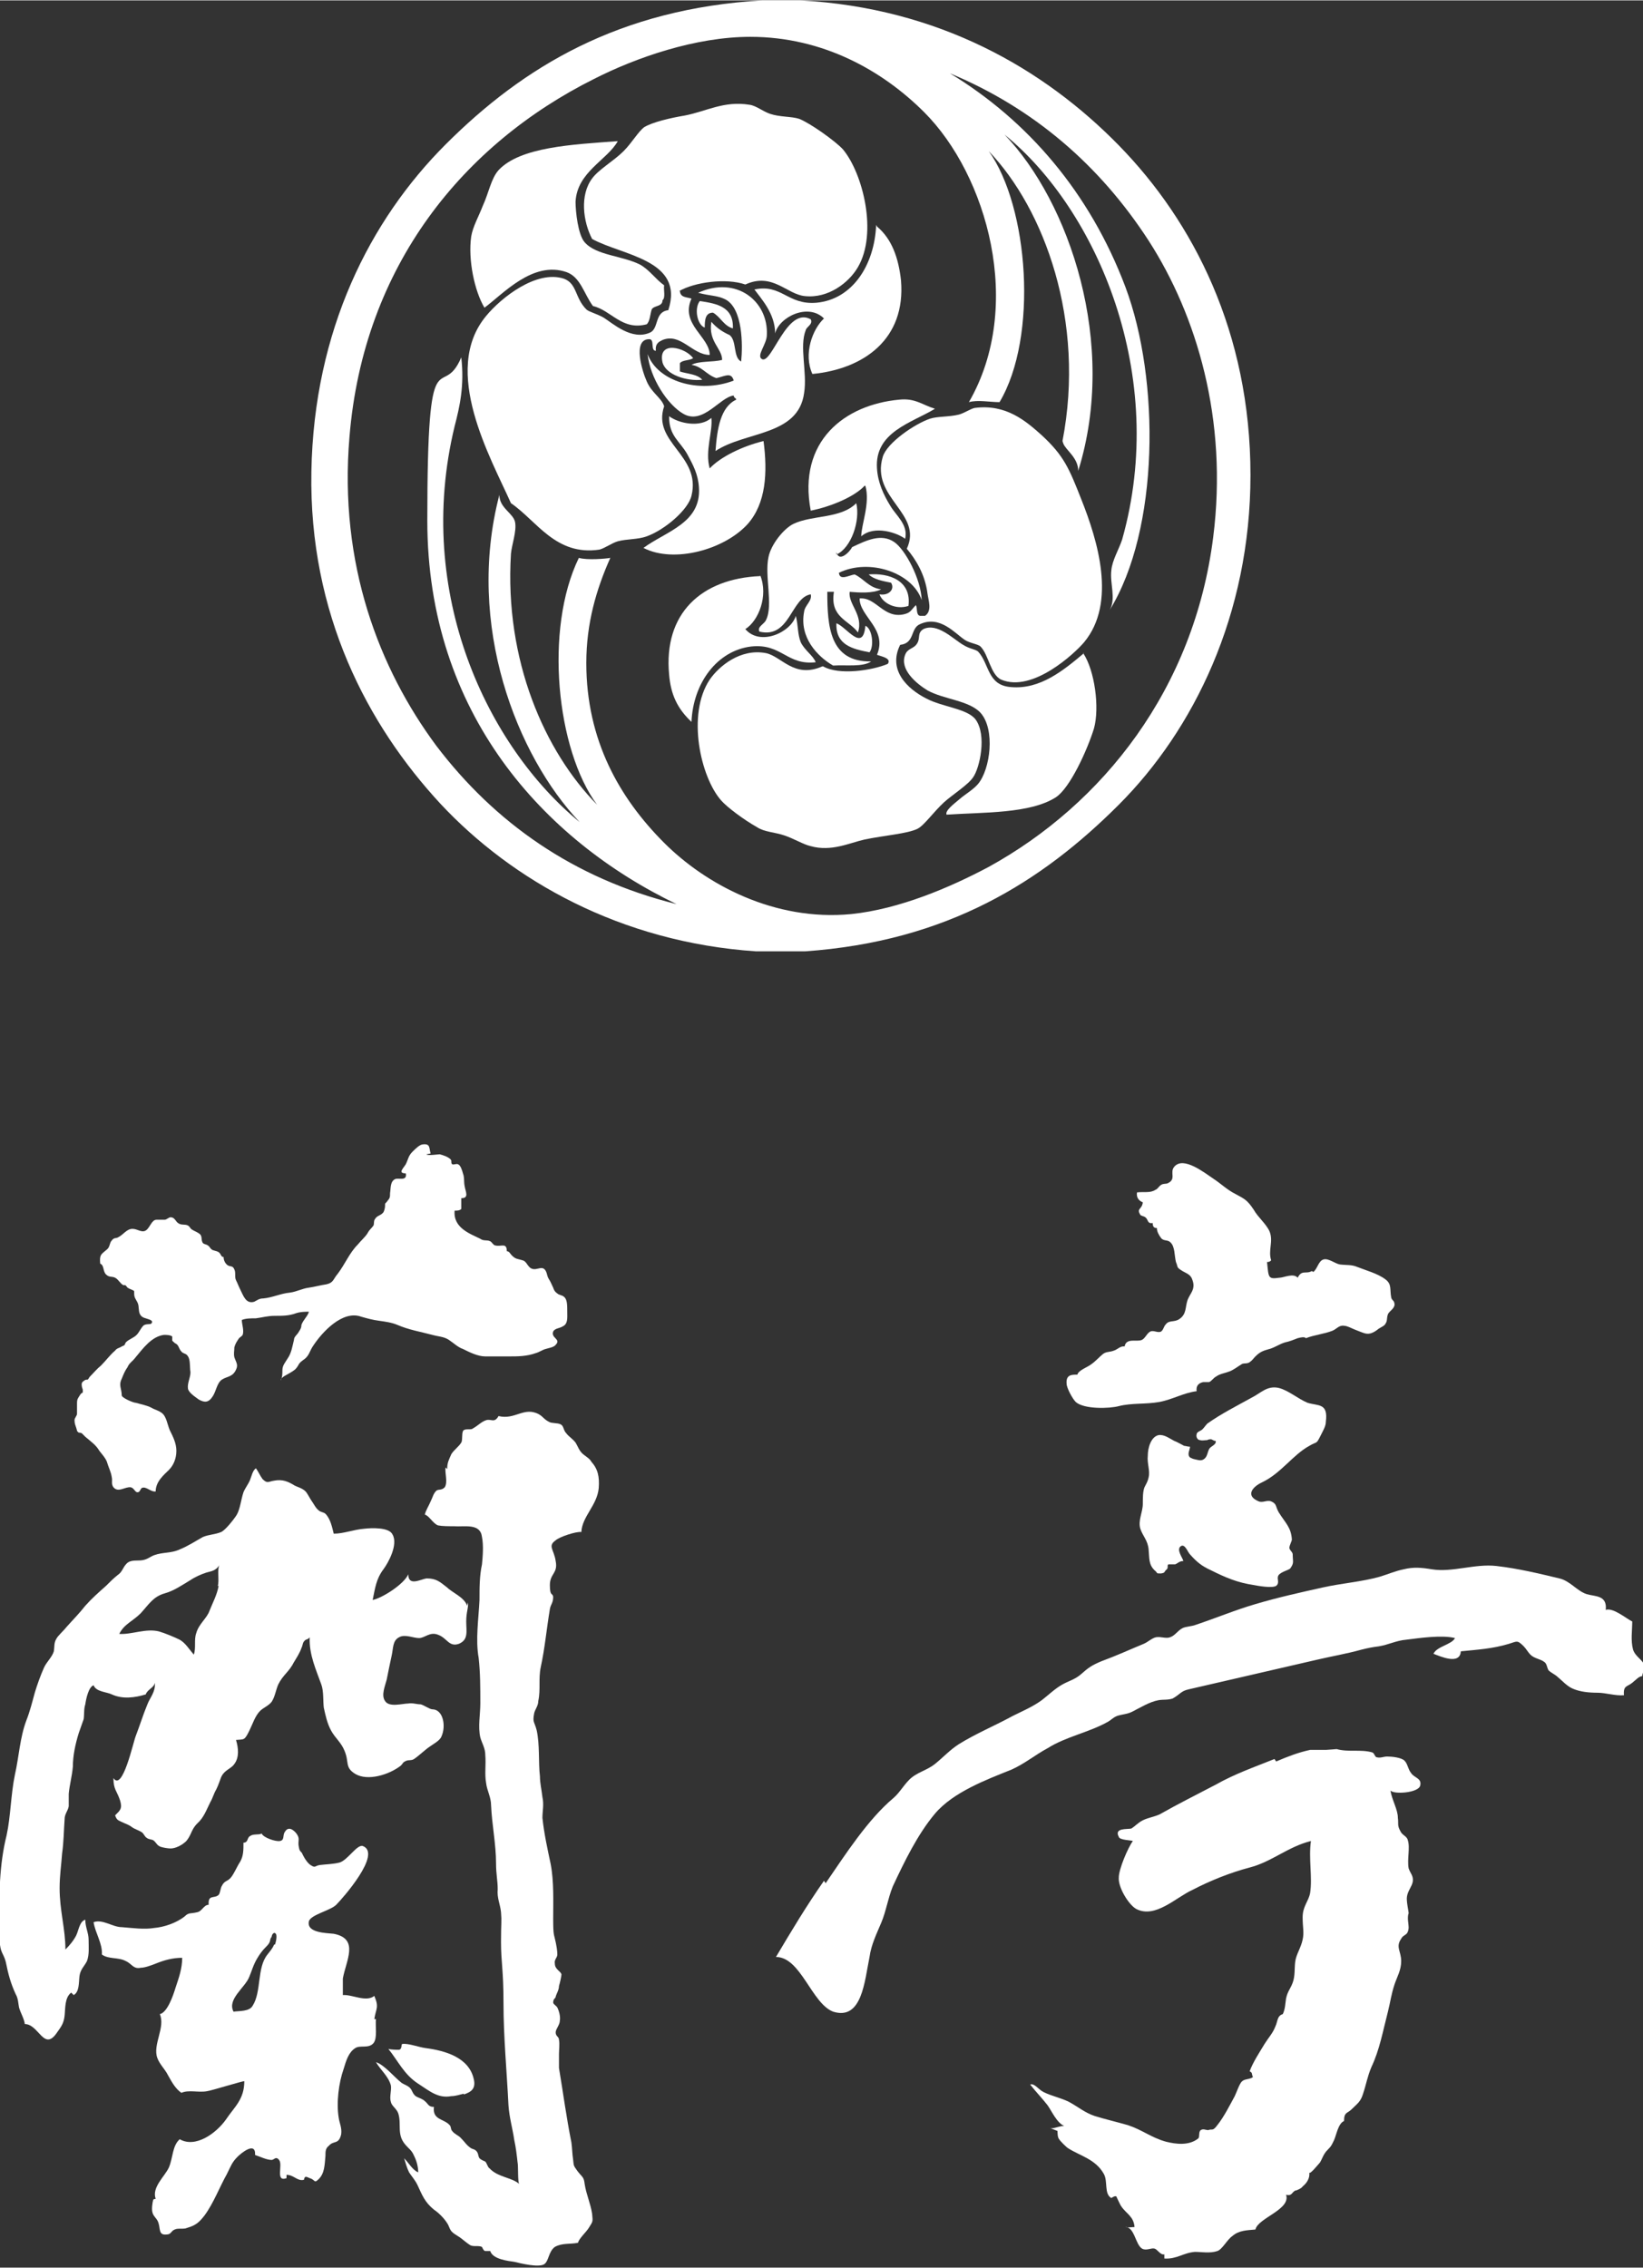
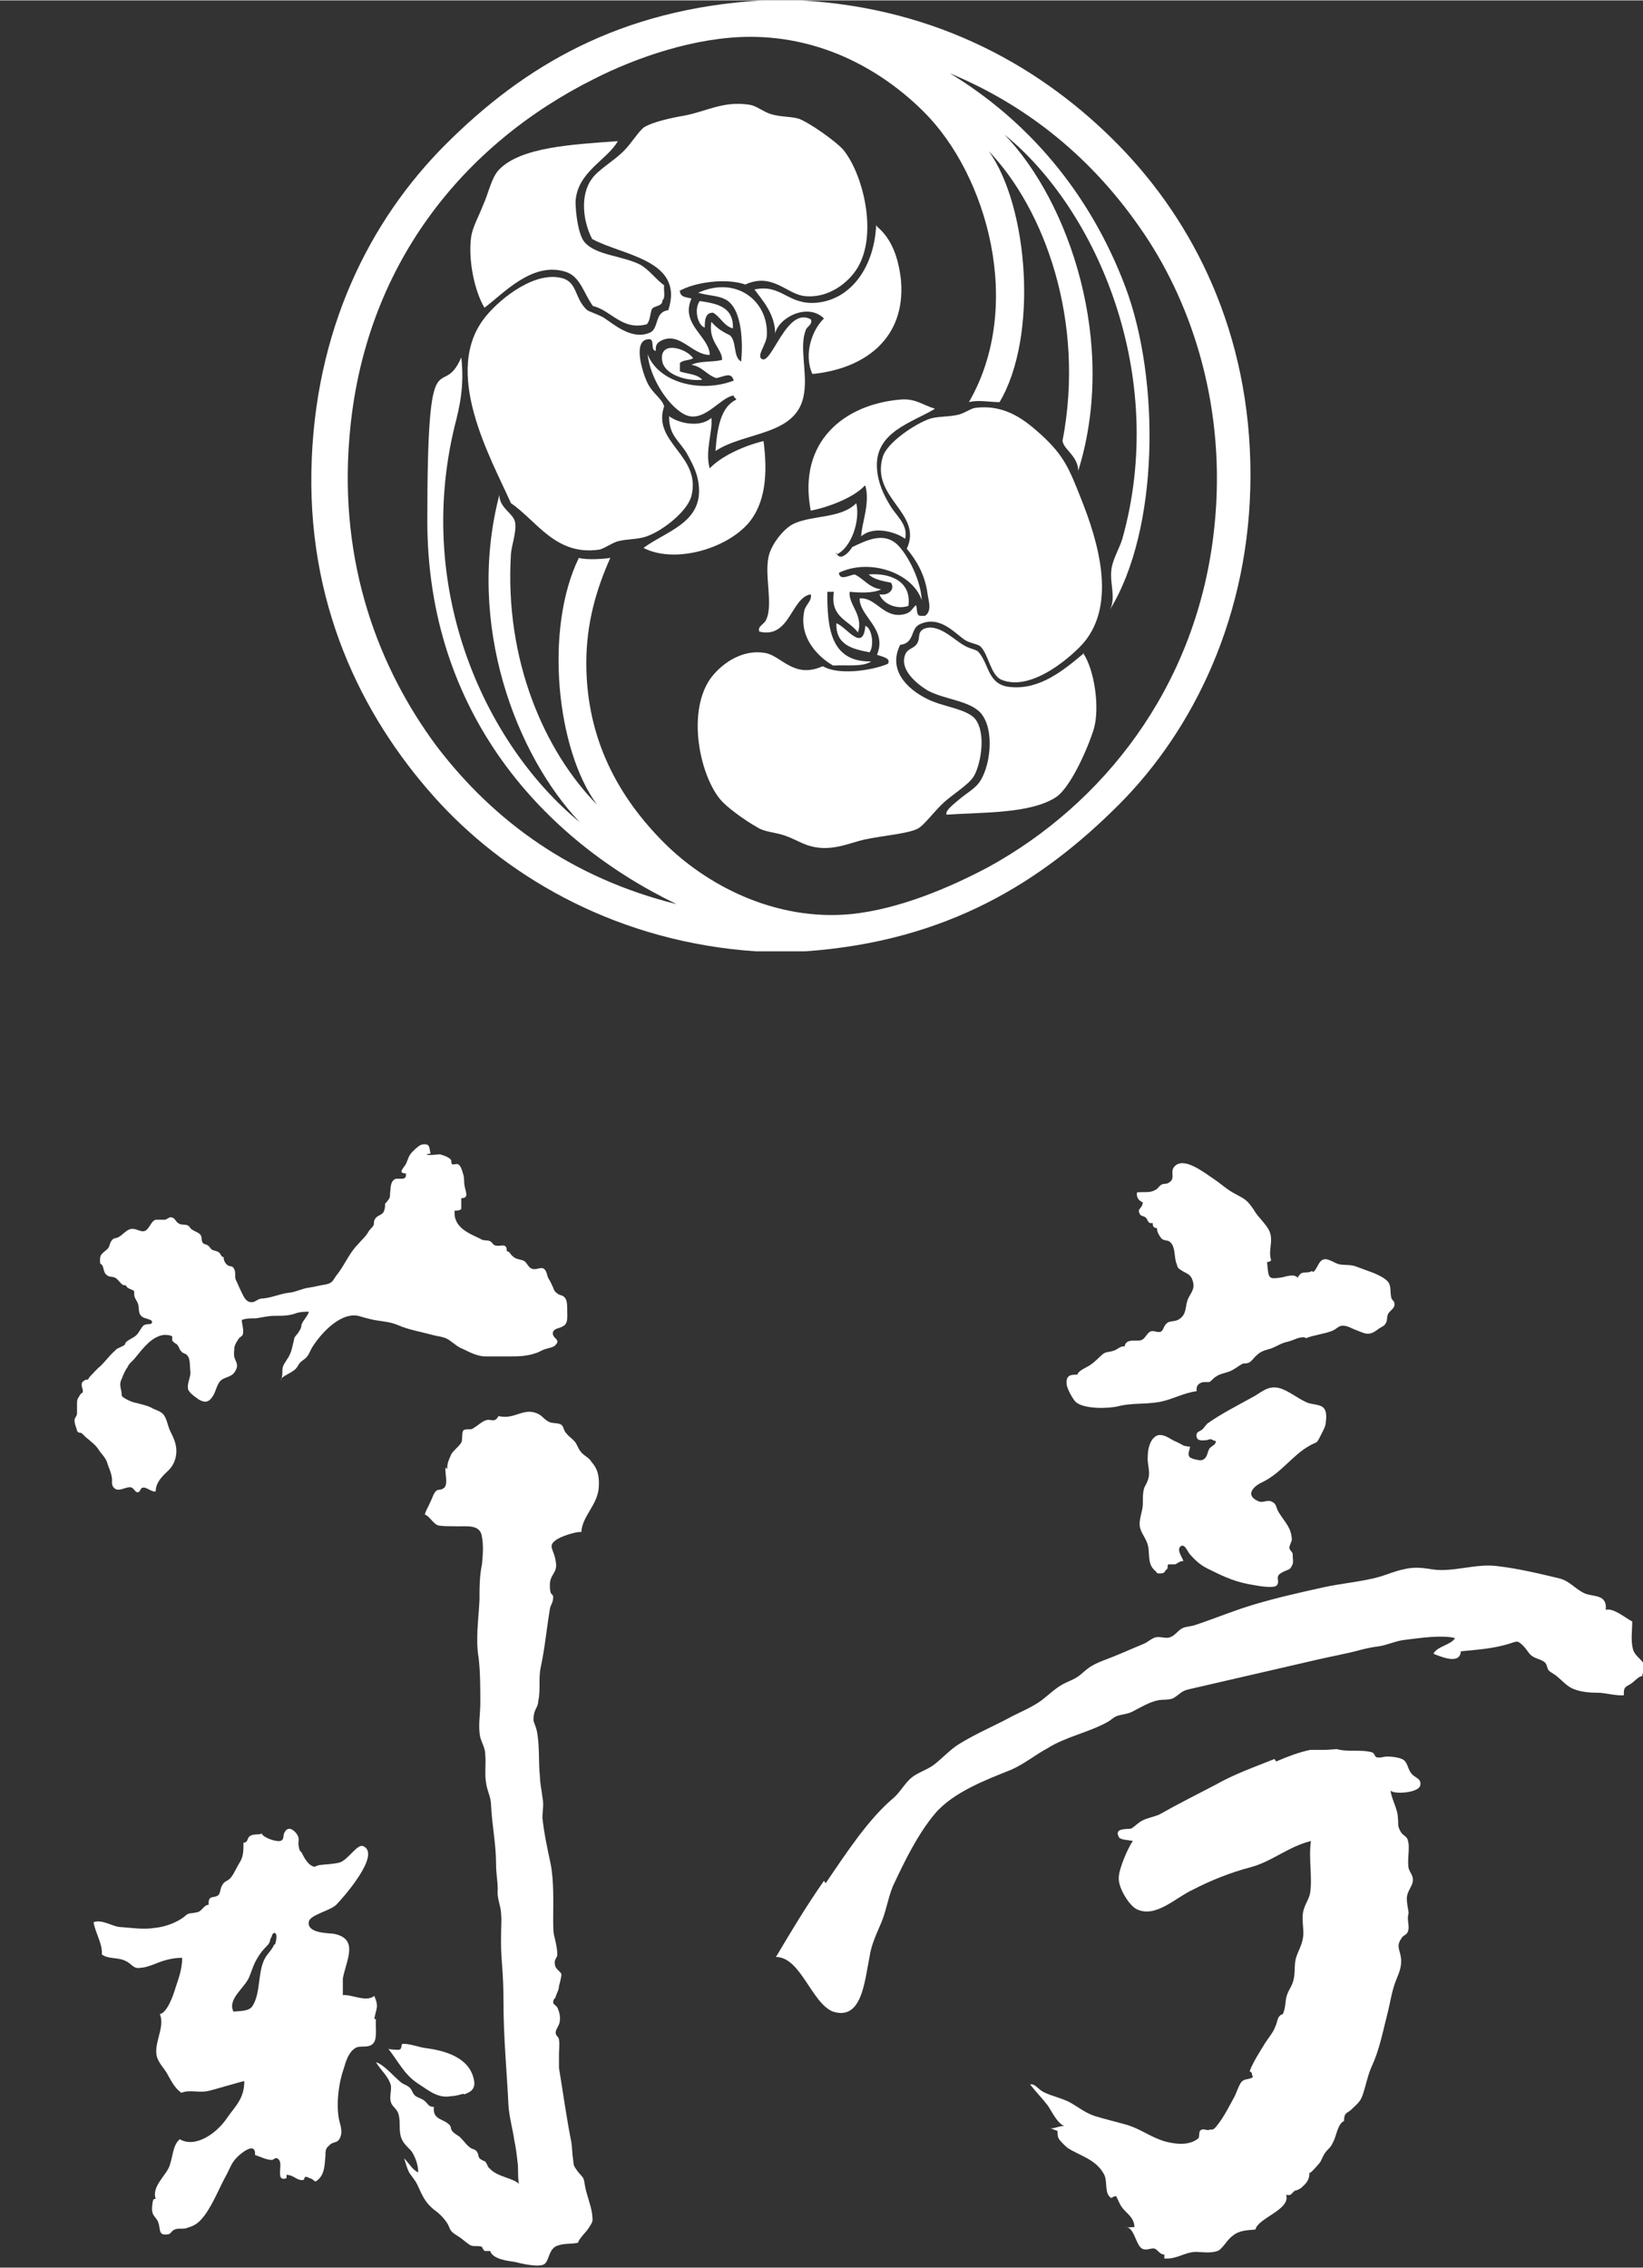
<svg xmlns="http://www.w3.org/2000/svg" id="_レイヤー_1" data-name="レイヤー_1" width="70mm" height="96.6mm" version="1.1" viewBox="0 0 198.4 273.7">
  <rect x="0" y="0" width="198.4" height="273.7" fill="#333333" stroke="none" />
  <defs>
    <style>
      .st0, .st1 {
        fill: #fff;
      }

      .st1 {
        fill-rule: evenodd;
      }
    </style>
  </defs>
  <g>
    <g>
      <path class="st0" d="M52,139.2c-.2-.6,0-1.2-.9-1.1-.4,0-.9.5-1.3.9-.5.5-.5.9-.8,1.5-.3.5-1,1.1,0,1.1.2,1-.9.5-1.3.7-.6.3-.5,1.1-.6,1.7,0,.4,0,.6-.3.9,0,.1-.3.3-.3.4,0,.3,0,.6-.2,1-.3.4-.8.4-1,.8-.2.2-.1.6-.2.8-.2.3-.5.5-.7.9-.3.5-.8.9-1.2,1.4-1,1-1.5,2.3-2.4,3.5-.6.7-.5,1.1-1.4,1.3-.7.1-1.4.3-2.1.4-.8.1-1.5.5-2.3.6-1.1.1-2.1.6-3.2.7-.5,0-.7.2-1.1.4-1,.3-1.3-.7-1.7-1.5-.2-.4-.3-.7-.5-1.1-.2-.4,0-.9-.2-1.3-.2-.5-.5-.3-.8-.5-.3-.2-.5-.6-.5-1-.3,0-.3-.3-.5-.5-.2-.2-.4-.2-.7-.3-.4-.1-.4-.4-.7-.6-.3-.2-.6-.1-.7-.5-.1-.3,0-.5-.2-.8-.3-.3-.7-.4-1-.6-.3-.2-.2-.3-.5-.5-.4-.2-.8,0-1.2-.3-.3-.2-.4-.7-.9-.7-.2,0-.5.3-.7.3-.3,0-.7,0-1,0-.6,0-.8,1-1.3,1.3-.5.3-1-.2-1.6-.2-.7,0-1.1.7-1.7,1-.3.2-.5,0-.8.4-.3.3-.2.8-.6,1.1-.7.6-.9.6-.8,1.7.5.2.3.9.7,1.3.4.4.7.2,1.1.4.4.2.6.7,1,.9,0,0,.2,0,.2,0,.1,0,.2.2.3.3.3.2.5.2.8.4,0,.6,0,.7.3,1.2.3.5.2.7.3,1.3.1.5.4.7.8.8.2.1,1,.2.7.6-.1.2-.7,0-1,.3-.3.3-.5.8-.8,1.1-.4.4-.9.5-1.3.9-.2.3,0,.3-.5.5-.3.2-.6.2-.8.5-.6.5-1.1,1.2-1.7,1.8-.5.4-.9.9-1.4,1.4,0,0-.1.2-.2.3-.1,0-.3,0-.4.1-.3.2-.4.3-.3.8,0,.1.1.2.1.4,0,.5,0,.1-.3.5-.3.5-.4.5-.4,1.1,0,.4,0,.8,0,1.2,0,.3-.3.5-.3.8,0,.4.1.6.2.9.2.6,0,.3.3.6,0,0,.3,0,.4.1,0,0,.3.3.4.4.7.6,1.3,1,1.7,1.7.3.4.7.8.9,1.3.2.7.5,1.2.6,1.9.1.4-.1.8.2,1.2.6.7,1.4-.1,2.1,0,.4.1.5.6.8.6s.3-.3.5-.5c.5-.3,1.1.5,1.7.4,0-1.2,1-2,1.6-2.6.5-.5.9-1.3.9-2.3,0-.9-.4-1.7-.8-2.5-.3-.7-.4-1.7-1-2.1-.4-.3-.9-.4-1.2-.6-.6-.3-1.2-.4-1.9-.6-.3,0-1.7-.6-1.7-.9,0-.8-.4-1.2,0-2,.2-.5.4-1,.7-1.4.2-.5.6-.7.9-1.1,1-1.2,2-2.6,3.5-2.8.2,0,.8,0,1,.2,0,.1,0,.4,0,.5.2.2.3.3.5.4.3.2.3.6.6.9.2.3.6.2.8.6.3.4.2,1.3.3,1.9,0,.7-.4,1.3-.3,2,.1.5.9,1,1.3,1.3.7.4,1.2.4,1.7-.4.4-.6.5-1.6,1.1-2,.6-.4,1.3-.3,1.7-1.2.3-.6,0-.9-.2-1.5-.1-.5,0-.7,0-1.2.1-.4.3-.7.5-1,.1-.2.4-.3.5-.5.2-.5-.1-1.3-.1-1.8.5-.2,1.1-.2,1.7-.2.8-.1,1.4-.3,2.3-.3s1.7,0,2.5-.3c.6-.2,1.2-.2,1.8-.2,0,0-.1,0-.2,0-.1.5-.7,1-.9,1.6,0,.3-.1.5-.3.8-.2.4-.6.6-.6,1-.2.8-.3,1.6-.8,2.3-.3.5-.6.8-.6,1.4,0,.4,0,.8-.2,1.2,0-.4.8-.7,1.1-.9.5-.3.7-.4,1-.9.2-.4.4-.5.8-.8.5-.4.6-.9.9-1.4,1.2-1.9,3.7-4.5,5.9-3.7.7.2,1.4.4,2.2.5.7.1,1.5.2,2.2.5,1.4.6,2.7.8,4.2,1.2.7.2,1.4.2,2,.6.6.4,1.1.9,1.7,1.1.8.4,1.8.9,2.7.9,1,0,1.9,0,2.9,0s2.1,0,3.2-.4c.4-.1.8-.4,1.2-.5.3-.1,1-.2,1.2-.5.7-.7-.6-.8-.3-1.6.2-.4.8-.4,1.1-.6.7-.3.6-1,.6-1.8s0-1.5-.4-1.8c-.2-.2-.6-.2-.8-.4-.3-.2-.4-.4-.5-.7-.2-.4-.3-.7-.5-1-.2-.3-.2-.5-.3-.8-.4-1.1-1.1-.2-1.8-.5-.5-.2-.6-.9-1.1-1-.6-.2-.8-.1-1.3-.6-.2-.2-.3-.5-.6-.5,0-1.1-.7-.5-1.4-.7-.2,0-.4-.4-.6-.5-.4-.2-.8,0-1.2-.3-1.2-.6-3.3-1.3-3.1-3.4.3,0,.6,0,.8-.2,0-.4,0-.8,0-1.3,1,0,.5-.8.4-1.5-.1-.5,0-1-.2-1.5-.1-.4-.3-1-.6-1.1-.2-.1-.5.1-.7,0-.2-.2,0-.4-.2-.6-.3-.3-.9-.5-1.3-.6-.2,0-1.5.2-1.6,0Z" />
      <path class="st0" d="M54,177.3c0-.8.2-1.1.5-1.8.3-.5.9-.9,1.2-1.4.2-.3,0-1.3.3-1.5.3-.2.9,0,1.1-.2.7-.4,1-.8,1.6-1,.6-.2,1,.4,1.5-.5,2,.5,3.1-1.2,4.9-.2.5.3.6.6,1.2.9.3.2,1,.1,1.4.3.4.2.3.7.7,1.1.3.4.7.6,1.1,1.1.3.5.4.9.8,1.3.3.3.9.6,1.1,1,.8.9,1,1.8.9,3.2-.2,2.1-2,3.4-2.1,5.3-.6-.1-2.7.6-3.1,1-1,.7-.2,1.1,0,2.5.3,1.5-.7,1.5-.7,2.9s.3.9.4,1.4c0,.8-.3.9-.4,1.5-.4,2.4-.6,4.7-1.1,7-.3,1.4,0,2.7-.3,4.1,0,.6-.4,1-.5,1.5-.2,1.1,0,.9.3,2,.4,1.8.2,3.9.4,5.6,0,.8.2,1.6.3,2.5.2.9,0,1.7,0,2.5.2,1.9.6,3.7,1,5.6.4,2.1.3,4.5.3,6.6s.1,1.8.3,2.8c.1.5.2,1,.2,1.5,0,.4-.4.6-.3,1.1,0,.7.7.9.8,1.3,0,.2-.2,1.1-.3,1.4,0,.5-.3.9-.4,1.3,0,.2-.3.2-.3.7,0,.2.4.4.5.6.2.4.4,1.1.3,1.6,0,.5-.5,1-.5,1.4,0,.5.4.5.4.9.1.5,0,1.2,0,1.7s0,1.2,0,1.7c.5,3,.9,6,1.5,9,.1.7.1,1.4.2,2,.1.8,0,.7.5,1.4.6.8.8.7.9,1.6.2,1.3.7,2.3.9,3.6.1,1,.1.9-.4,1.7-.3.5-1.2,1.3-1.3,1.8-1,.2-1.9,0-2.8.5-.8.6-.7,1.7-1.3,2.1-.7.4-2.8-.1-3.6-.3-.7-.1-2.6-.3-2.9-1.3-.1,0-.5,0-.6,0-.2,0-.4-.5-.4-.5-.4-.2-1,0-1.4-.2-.5-.3-1-.8-1.5-1.1-.3-.2-.5-.3-.7-.5-.3-.3-.3-.5-.5-.9-.4-.7-1.1-1.4-1.7-1.8-1.1-.9-1.4-1.7-2-3-.3-.6-.6-.9-1-1.5-.3-.6-.4-1.1-.6-1.7.6.6,1,1.4,1.7,1.7,0-.7-.2-1.4-.5-2-.3-.7-.6-.8-1.1-1.4-1-1.2-.4-2.4-.8-3.7-.2-.6-.8-.9-.9-1.4-.2-.6.1-1.4,0-2-.3-1.1-1.2-1.8-1.8-2.8,1,.3,2.2,1.8,3.1,2.5.3.2.7.3,1,.6.3.3.3.7.7,1,.3.2.8.3,1.1.6.4.3.4.7,1.1.7-.2,1.6,1.2,1.4,1.9,2.2.2.2.1.5.3.7.3.4.7.5,1,.8.6.6.7.9,1.3,1.3.2.1.4.1.6.3.3.3.2.6.4.9.2.2.5.3.7.4.2.2.3.7.5.8,1,1.1,2.7,1.1,3.6,1.9-.2-.2-.1-2.2-.2-2.6-.1-.9-.2-1.8-.4-2.7-.2-1.4-.6-2.7-.7-4.2-.2-4.1-.6-8.2-.6-12.3s-.3-4.9-.3-7.4.1-2.4,0-3.6c-.1-1-.5-1.7-.4-2.8,0-1-.2-1.8-.2-3.1,0-2.3-.5-4.7-.6-7,0-1-.5-1.8-.6-2.7-.2-1.1,0-2.2-.1-3.4,0-.8-.4-1.4-.6-2.1-.3-1.3,0-2.8,0-4.1,0-1.9,0-3.7-.2-5.5-.4-2.2,0-4.8.1-7,0-1.5,0-2.9.3-4.3.1-1,.2-2.3,0-3.3-.2-1.7-2.1-1.2-3.4-1.3-.6,0-1.4,0-1.9-.1-.6-.2-1.1-1.2-1.6-1.3.1-.5.5-1.1.7-1.6.3-.6.3-.9.7-1.3.3-.2.6,0,1-.4.4-.6,0-1.7.1-2.4Z" />
-       <path class="st0" d="M56.4,193.8c-.3-1-1.8-1.6-2.4-2.2-.9-.7-1.3-1.1-2.5-1.1-.7.1-2.2,1-2.2-.5-.5,1.2-3.2,2.9-4.3,3.1.3-1.4.4-2.5,1.3-3.7.6-.8,1.8-3,1.1-4.2-.4-.9-2.6-.8-3.4-.7-1.3.1-2.5.6-3.7.6-.2-.8-.4-1.8-1-2.4-.2-.2-.6-.2-.8-.4-.4-.3-.6-.8-.9-1.2-.2-.3-.5-.9-.7-1.1-.4-.4-.9-.5-1.3-.7-.8-.5-1.5-.8-2.5-.6-.7.1-.8.4-1.4-.2-.3-.4-.5-.9-.8-1.3-.4.3-.5.9-.7,1.4-.2.5-.6,1-.8,1.5-.3.9-.4,2-.8,2.7-.3.5-1.4,1.9-1.9,2.1-.7.3-1.5.3-2.2.6-.9.5-1.8,1.1-2.8,1.5-1.1.5-2,.3-3.1.7-.5.2-.8.5-1.4.6-.6.1-1.4-.1-1.9.4-.5.5-.5,1-1.1,1.4-.5.4-.9.8-1.4,1.3-.9.8-1.7,1.5-2.5,2.4-.7.9-1.5,1.7-2.3,2.6-.3.4-1,1-1.2,1.4-.3.5-.2.9-.3,1.5-.2.7-.9,1.3-1.2,2-.4.9-.8,2-1.1,3-.3,1.1-.6,2.3-1,3.3-.8,2.1-.9,4.4-1.4,6.6-.5,2.4-.5,5-1,7.3-.9,3.6-.9,7.2-.9,10.9s.4,2.9.8,4.4c.3,1.5.6,2.6,1.2,3.9.3.5.3,1.1.4,1.6.2.7.6,1.3.7,2,1.7,0,2.3,3.4,3.9,1,.5-.7.8-1.1.9-2,.1-.9,0-2.2.8-2.8,0,0,.2.2.3.3.7-.4.6-1.5.7-2.3.1-.8.6-1.2.9-1.8.3-.8.2-1.7.2-2.6,0-.8-.4-1.5-.4-2.4-.7.2-.8,1.3-1.1,1.9-.3.6-.8,1.2-1.3,1.7,0-2.5-.7-4.7-.7-7.4,0-1.5.2-2.8.3-4.2.2-1.4.2-2.7.3-4.1,0-.7.4-1,.5-1.6,0-.5,0-1,0-1.5.1-1.1.4-2.1.5-3.3,0-1.3.3-2.7.7-4,.2-.6.4-1.1.6-1.7.1-.6,0-1.2.2-1.8.1-.7.4-2.1,1-2.3.3.8,1.6.8,2.2,1.1,1.3.6,2.8.4,4.1,0,.2-.6,1-.8,1.1-1.4.1,1.1-.6,1.8-.9,2.6-.5,1.2-.9,2.5-1.4,3.8-.3.7-1.6,6.8-2.7,5.1,0,1.4.4,1.5.8,2.7.3,1,0,1.2-.6,1.8.2.6.4.6.8.8.4.2.8.3,1.2.6.4.3.9.4,1.3.7.2.2.3.5.5.6.2.2.6.2.8.3.4.3.4.6.9.8.3.1.9.2,1.2.2.6,0,1.4-.4,1.9-.9.6-.7.6-1.4,1.3-2.1.8-.7,1.1-1.6,1.6-2.6.3-.5.4-1,.7-1.5.3-.6.4-1,.6-1.5.4-.9,1.2-1,1.6-1.6.6-.8.5-1.9.2-2.9,1-.1,1,.1,1.6-1.1.4-.8.7-1.8,1.3-2.4.4-.4,1-.6,1.4-1.1.4-.6.5-1.4.8-2.1.6-1.2,1.3-1.5,1.9-2.7.3-.5.7-1.1.9-1.7.2-.4.1-.6.4-.9.2-.2.4-.1.6-.4-.1,2.1.8,4,1.4,5.7.3.8.2,2,.3,2.8.2.9.4,1.9.9,2.8.5.9,1.2,1.4,1.6,2.4.6,1.4,0,2,1.3,2.8,1.5.9,4.1.1,5.5-1,.3-.3.2-.4.7-.6.3-.1.6,0,.9-.2.6-.4,1.3-1.1,1.9-1.5.4-.3,1.2-.7,1.4-1.2.6-1.3.2-3.3-1.1-3.3-.3,0-1-.5-1.4-.6-.5,0-1-.2-1.5-.1-.7,0-2.3.5-2.8-.3-.5-.7,0-1.8.2-2.6.2-1,.4-2,.6-2.9.2-.9.1-1.8.9-2.2.7-.4,1.7.1,2.4.1s1.3-.8,2.3-.4c1.1.4,1.3,1.5,2.5,1.1,1.2-.5.9-1.5.9-2.7s.3-1.7.2-2.3ZM26.4,191.4c-.2,1.1-.7,2-1.1,3-.3.9-1.3,1.6-1.6,2.7-.3.8,0,1.8-.3,2.6-.6-.7-1-1.4-1.7-1.8-.6-.3-1.8-.8-2.5-1-1.6-.4-3.3.4-4.8.3.6-1.2,1.6-1.5,2.6-2.5,1-1.1,1.5-2,2.9-2.4,1.1-.3,2.1-1,3.1-1.6.6-.4,1.3-.7,1.9-.9.7-.2,1.1-.2,1.6-.9-.3.5,0,1.9-.2,2.5Z" />
      <path class="st0" d="M45.2,243.7c.2-1.3.6-1.4,0-2.8-1,.8-2.7-.2-3.8-.1,0-.6,0-1.4,0-2,.4-2.2,2-4.8-1.1-5.4-.9-.1-3.3-.1-3-1.5.2-.8,2.6-1.3,3.3-2,.7-.7,5.6-6.2,3.2-7.1-.7-.2-1.8,1.7-2.8,2-.8.2-1.6.2-2.4.3-.6.1-.5.4-1.1,0-.3-.2-.5-.5-.7-.8,0,0-.4-.7-.3-.6-.2-.3-.3-.2-.4-.7-.2-.9.2-1-.3-1.7-.4-.5-1-.9-1.4-.2-.3.4,0,1-.6,1.1-.5.1-2-.4-2.2-.9-.4.2-1,0-1.4.3-.4.2-.2.8-.8.8,0,.9,0,1.6-.4,2.3-.4.6-.8,1.6-1.2,2-.4.4-.7.3-1,.9-.2.3-.2.9-.4,1.1-.5.5-1.3-.1-1.2,1.2-.6,0-.8.8-1.4.9-.8.2-1,0-1.5.5-1,.8-2.5,1.3-3.7,1.4-1.2.2-2.6,0-3.9-.1-1.1,0-2.3-1-3.4-.6.2,1.3,1.1,2.6,1,3.9.8.6,2,.3,2.9.8.7.3.9,1,1.8.8.5,0,1.3-.3,1.8-.5,1-.4,2-.7,3.2-.7,0,1.3-.4,2.4-.8,3.6-.3,1-1,3-1.9,3.2.7,1.6-.9,3.7-.3,5.3.3.8.9,1.3,1.3,2.1.5.9.9,1.6,1.6,2.1.9-.4,2.1,0,3.1-.2.3,0,4.5-1.3,4.5-1.2,0,2.2-1.2,3.1-2.2,4.6-1.2,1.7-3.7,3.5-5.6,2.4-.9.8-.8,2.2-1.3,3.4-.5,1.1-2.1,2.4-1.6,3.8,0,0-.2,0-.3.1-.1.4-.2,1.1-.1,1.5.1.5.5.7.7,1.2.3.8,0,1.6,1,1.5.6,0,.5-.4,1-.6.4-.2,1.1,0,1.5-.2,1-.3,1.4-.6,2.1-1.5,1.1-1.5,1.8-3.4,2.7-5,.5-1,.6-1.4,1.3-2.1.4-.4,2.2-1.9,2.1-.2.6.2,1.4.6,2,.6.3,0,.5-.5.9,0,.5.6-.5,2.7.9,2.2,0-.1,0-.3,0-.4.9,0,1.3.8,2.1.6.1-.6.4-.3.7-.2.7.2.5.7,1.1.1.7-.7.7-1.7.8-2.8,0-.5,0-.9.4-1.2.6-.7,1.2-.1,1.5-1.4.1-.8-.2-1.3-.3-2-.3-1.8,0-4.2.6-5.9.3-1,.6-2,1.4-2.5.6-.4,1.6.1,2.2-.6.5-.6.2-2.1.3-2.9ZM33.1,234.7c-.2.5-.5.8-.8,1.2-1.3,1.6-.7,4.5-1.8,6.2-.4.7-1.6.6-2.3.7-.8-1.5,1.4-2.9,1.9-4.2.3-.7.5-1.5,1-2.3.3-.5.6-.9,1-1.3.2-.2.4-.4.5-.7,0-.1.1-.5.2-.5,0-.3.3-.7.5-.4.2.2,0,1.1-.1,1.3Z" />
      <path class="st0" d="M56,252.8c.9-.3,1.5-.7,1.2-1.9-.6-2.6-3.5-3.4-5.8-3.7-.8-.1-2.1-.6-2.8-.5-.2,0,0,.6-.4.7-.4,0-.9,0-1.3-.1,1.2,1.5,1.9,3.1,3.6,4.2,1.4.9,2.4,1.8,4,1.5.5,0,1.1-.2,1.5-.3Z" />
    </g>
    <g>
      <path class="st0" d="M158.4,153.4c-.7.4-1.2-.2-1.7.8-.5-.6-1.7,0-2.2,0-1.4.2-1.3,0-1.5-1.9.2,0,.3,0,.5-.2-.4-1.2.3-2.3-.2-3.5-.4-.9-1.4-1.7-1.9-2.6-.8-1.2-1.1-1.3-2.2-1.9-1-.5-1.7-1.2-2.6-1.8-1.2-.8-3.7-2.8-4.8-1.5-.6.7.3,1.5-.8,2-.2.1-.5,0-.8.2-.3.2-.4.5-.7.6-.6.4-1.4.2-2.2.3-.1.6.2,1,.7,1.2-.1.9-.8.7-.3,1.5,0,.1.5.2.6.3.4.3.2.8.9.7,0,.4.1.6.5.6,0,.4.2.8.5,1.2.3.4.8.2,1.1.5.6.5.5,1.6.7,2.4.3.7,0,.6.8,1.1.5.3,1,.4,1.2,1.1.4,1.1-.3,1.6-.6,2.4-.3.9-.1,1.7-1,2.3-.6.4-1.2.1-1.6.6-.3.3-.3.7-.6.9-.4.2-.9-.2-1.3,0-.4.2-.6.8-1,1-.6.3-1.9-.3-2.1.8-.5-.1-.9.4-1.3.5-.5.2-.9.1-1.3.4-.5.4-.9.9-1.5,1.3-.4.3-1.5.7-1.6,1.2-.7,0-1.4,0-1.3,1.1,0,.5.7,1.8,1.1,2.2,1,.9,4.1.8,5.2.5,1.6-.4,3.2-.2,4.9-.5,1.6-.3,2.9-1.1,4.5-1.3-.1-.7.3-1,.8-1.1.2,0,.5,0,.7,0,.3-.1.5-.5.9-.7.4-.3,1.1-.4,1.6-.6.5-.2,1-.6,1.5-.9.3-.1.6,0,.9-.2.4-.3.4-.4.7-.7.6-.6,1-.7,1.7-.9.7-.2,1.2-.6,1.9-.8.5-.1,1-.3,1.5-.5.4-.1.8-.2,1,0,1-.4,2.2-.5,3.2-.9.5-.2.8-.7,1.4-.6.4,0,1.1.4,1.4.5,1.1.4,1.5.8,2.6,0,.2-.2.7-.4.9-.6.4-.5.2-.7.4-1.3.2-.4.7-.6.8-1.1,0-.6-.3-.5-.4-.9-.2-1,.1-1.6-.7-2.2-.9-.7-2.4-1.1-3.4-1.5-.7-.3-1.3-.2-2.1-.3-.6-.1-1.4-.8-2-.6-.6.2-.7,1.1-1.2,1.5Z" />
      <path class="st0" d="M143,174.5c.2,0,.4.1.7.1,0,.4-.4.9,0,1.3,0,0,.4.2.5.2.5.1.9.3,1.3-.1.3-.3.3-.7.5-1.1.2-.4.9-.5.8-1-.3,0-.4-.2-.6-.2,0,0-.3,0-.4.1-.3,0-.6.1-.9,0-.3,0-.5-.4-.4-.7,0-.3.5-.4.7-.6.2-.2.4-.5.6-.7,1.7-1.2,3.5-2.1,5.3-3.1,1.2-.6,1.9-1.5,3.3-1.2,1.2.3,2.3,1.3,3.5,1.8,1.3.4,2.5,0,2.2,2.3,0,.5-.3,1-.6,1.6-.6,1.2-.4.7-1.4,1.3-2,1.1-3.4,3.3-5.7,4.4-1.1.5-2.1,1.6-.4,2.3.5.2,1-.2,1.5,0,.7.3.5.6.9,1.3.8,1.3,1.5,1.8,1.6,3.3,0,.2-.3.7-.3,1s.4.5.4.8c0,.9.2,1-.3,1.7-.2.2-1.1.4-1.4.8-.3.4.2.9-.3,1.3-.5.3-2.2,0-2.7-.1-2-.3-3.4-.9-5.2-1.8-1.1-.5-1.7-1-2.5-1.9-.3-.3-.6-1.3-1.1-1-.6.4.2,1.4.3,1.8-.5,0-.7.3-1,.4-.2,0-.7,0-.8,0-.2.1,0,.4-.2.6-.4.3-.1.4-.7.5-.7,0-.3,0-.8-.4-.7-.7-.6-1.4-.7-2.5-.1-1.1-.7-1.6-1-2.5-.3-1,.3-2,.3-3,0-.7,0-1.5.2-2,.2-.4.4-.7.5-1.2.2-.8-.2-1.7-.1-2.6,0-1,.4-2.3,1.3-2.5.7-.1,1.3.4,1.9.7.3.1.8.4,1.2.6Z" />
      <path class="st0" d="M99.5,227c-2.1,3-3.9,6-5.8,9.2,3,0,4.3,5.6,6.9,6.6,3.5,1.1,3.8-3.7,4.4-6.6.2-1.5.9-2.9,1.4-4.1.6-1.4.8-2.9,1.4-4.4,1.4-3,3-6.3,5.1-8.8,2.2-2.6,6.2-4.1,9.2-5.3,1.6-.7,2.9-1.8,4.4-2.6,2.2-1.4,5-1.9,7.3-3.2.5-.3.6-.5,1.1-.7.6-.2,1.2-.2,1.8-.5,1-.5,2.1-1.2,3.2-1.4.6-.1,1.1,0,1.7-.2.9-.5,1-.9,1.9-1.1,5.2-1.2,10.4-2.4,15.6-3.6,1.7-.4,3.5-.7,5.3-1.2.8-.2,1.3-.3,2.1-.4,1.2-.2,2.1-.7,3.3-.8,1.6-.2,4.3-.6,5.9-.2-.4.8-2.2,1-2.6,1.9.8.3,3.2,1.4,3.3-.3,2-.2,3.8-.3,5.8-.9,1-.3,1-.5,1.8.3.3.3.5.7.8,1,.5.5,1.2.5,1.7.9.3.2.3.7.5,1,.3.3.8.5,1.1.8.5.4,1.1,1.1,1.8,1.4.9.4,2,.5,3,.5,1,0,2.2.4,3.2.3-.1-1.2.4-1,1-1.5.4-.3.8-.8,1.2-.8,0-.2.3-1,.3-1.2-.2-.8-1.1-1.1-1.4-2-.3-1.1-.1-2.3-.1-3.4-.8-.4-2.3-1.7-3.2-1.4.2-1.8-1.3-1.6-2.3-1.9-1.2-.4-2-1.6-3.3-1.9-2.5-.6-5-1.2-7.6-1.5-2.6-.3-5.3.8-7.8.4-1.2-.2-2.2-.3-3.4,0-1,.2-1.9.6-2.9.9-2.1.6-4.7.8-6.9,1.3-2.7.6-5.4,1.2-8.1,2-2.4.7-4.8,1.7-7.2,2.5-.5.2-1.2.2-1.6.4-.6.3-.9.9-1.5,1.1-.5.2-1.1-.1-1.7,0-.5.1-1,.6-1.5.8-1.7.7-3.2,1.4-5.1,2.1-1.2.5-1.6.8-2.5,1.6-.7.6-1.5.8-2.2,1.2-.9.5-1.6,1.2-2.5,1.9-1.1.8-2.3,1.3-3.5,1.9-2.2,1.2-4.4,2.1-6.5,3.4-1.1.7-1.9,1.6-2.9,2.4-1,.8-2.2,1-3.1,1.9-.7.7-1.2,1.6-1.9,2.2-3.1,2.6-5.8,6.8-8.2,10.3Z" />
      <path class="st0" d="M153.9,212.3c-2.5,1-4.8,1.8-7.1,3.1-2.3,1.2-4.5,2.3-6.8,3.6-.7.3-1.4.4-2,.7-.6.3-.9.7-1.4,1-.5.1-2.1-.1-1.5,1,.1.4,1.5.4,1.7.5-.6.8-1.7,3.4-1.7,4.4-.1,1.2,1.2,3.3,2.1,3.8,2.3,1.2,4.8-1.4,6.8-2.3,2.1-1.1,4.6-2.1,6.9-2.7,2.7-.7,4.6-2.5,7.4-3.2-.3,2.1.2,4.4-.1,6.3-.2,1-.9,1.6-.9,2.9s.2,1.8,0,2.7c-.2,1-.8,1.8-.9,2.7-.1.8,0,1.7-.3,2.5-.3.8-.6,1-.8,1.9-.1.6-.1,1.3-.4,1.9-.7.2-.6.9-.9,1.5-.3.8-.8,1.3-1.3,2.1-.6,1-1.4,2.2-1.8,3.3.4.2.2.3.4.7-.4.3-1,.2-1.3.5-.3.2-.7,1.4-.9,1.8-.6,1.1-1.3,2.5-2.1,3.5-.6.8-.6.4-1.1.6-.3,0-.6-.2-.9,0-.3.2-.1.8-.3,1-1.1.9-2.7.7-3.9.4-1.8-.5-2.8-1.4-4.6-2-1.4-.4-2.7-.7-4-1.1-1.2-.4-2-1.1-3.1-1.7-1-.5-2.1-.7-3.1-1.2-.6-.3-1.1-1.1-1.6-.9.7.9,1.4,1.6,2.1,2.5.5.7,1.1,2.1,2,2.5-.6,0-1.1.3-1.7.3.2,0,.6.2.9.3,0,.2,0,.8.2,1,.1.2.9,1,1.1,1.1,1.4.9,3.3,1.3,4.3,3.1.5.9,0,2.4.9,2.9,0,0,.4-.3.6-.2,0,0,.5,1.1.6,1.2.6.9,1.5,1.2,1.6,2.5-.3,0-.8.1-1.1,0,1.1,0,1.2,2.1,2,2.6.5.3,1.1-.1,1.5,0,.4.1.7.8,1.2.7,0,.1,0,.3,0,.5,1.5.1,2.3-.7,3.7-.8.8,0,1.8.2,2.7-.1.6-.2,1.2-1.4,1.8-1.8.8-.7,1.7-.7,2.8-.8.3-1.4,4.3-2.4,3.7-4.2.7.2.7-.3,1.1-.5.2,0,.8-.3.9-.5.5-.4.9-1,.8-1.7,0,.4,1.2-1.1,1.3-1.2.3-.5.4-1,.9-1.5.5-.5.5-.6.8-1.2.3-.7.5-2,1.2-2.3,0-1.1.4-.9.9-1.4.7-.7,1.1-.9,1.4-1.9.4-1.2.5-2,1-3.2,1-2.1,1.4-4.4,2-6.7.3-1.2.4-2.1.8-3.3.3-.9.8-1.7.8-2.8,0-1.2-.7-1.7,0-2.7.3-.6.8-.3.9-1.3,0-.6-.2-1.2,0-1.8,0-.2-.3-1.5-.2-2,.1-.7.6-1.2.7-1.8.1-.7-.3-1-.5-1.6-.2-1.1.2-2.5-.1-3.4-.1-.5-.7-.6-.9-1.1-.4-.7-.2-.9-.3-1.6,0-1-.7-2.1-.9-3.3.4.5,3.4.3,3.6-.6.2-.9-.7-.9-1.1-1.5-.4-.5-.4-1.1-.8-1.5-.4-.4-1.6-.5-2.1-.5-.4,0-.8.2-1.2.1-.3,0-.3-.5-.6-.6-1.4-.4-2.9,0-4.3-.4.1,0-1.2.1-1.3.1-.7,0-1.3,0-1.9,0-1.4.3-2.7.8-4.1,1.4Z" />
    </g>
  </g>
  <g>
    <path class="st1" d="M82.1,35c0,.9.8.8,1.4,1-1.4,3.1,2.2,4.6,2.2,6.8-2.1,0-3.5-2.7-5.7-1.8-.4.2-.9.4-.8,1.3-.7,0-.1-1.4-.8-1.4-2.1,0-.8,4-.3,5.1.6,1.4,1.8,2,2.1,3-1.5,4.4,4.5,5.9,3.3,10.8-.4,1.7-3.2,4.1-5.4,4.9-1.1.4-2.4.3-3.5.6-.7.2-1.5.8-2.2,1-5.3.8-7.6-3.5-10.7-5.6-2.4-5.4-8.5-16-3-22.6,1.8-2.2,6.1-5.6,9.4-4.5,1.6.6,1.3,2.3,2.7,3.7.3.3,1.2.5,2.1,1,1.1.7,3.4,2.8,5.6,1.8,1.1-.5.5-2.5,2.2-2.7,2-6.1-5.6-6.6-9.2-8.6-1.1-2.1-1.5-5.3,0-7.3.8-1.1,2.6-2.1,3.8-3.3,1-1,1.8-2.4,2.5-2.9,1-.6,3.1-1.1,4.9-1.4,2.6-.5,4.7-1.8,7.8-1.3.8.1,1.6.8,2.5,1.1,1.2.4,2.6.3,3.5.6,1.3.5,4.4,2.7,5.3,3.7,2.4,2.9,4.2,10.1,1.8,14.2-1.1,1.9-3.6,3.8-6.4,3.5-2.2-.2-3.9-2.9-7.2-1.4-2.3-.8-6.1-.3-8,.8Z" />
    <path class="st1" d="M74.6,17c-1.3,2.3-4.9,3.7-5.1,7.3,0,1.2.3,4,1.1,4.9,1.4,1.6,4.5,1.6,6.7,2.7,1.2.7,1.8,1.7,2.9,2.5-.1.5.2,1.5-.2,1.8,0,.8-1,.6-1.3,1.1-.2.6-.2,1.4-.6,1.8-3,.8-4.3-1.7-6.5-2.2-1.1-1.5-1.5-3.5-3.2-4.1-4.1-1.4-7.7,2.7-9.9,4.3-1.2-2-2-5.8-1.6-8.6.2-1.2.9-2.4,1.4-3.7.7-1.5,1-3.3,1.9-4.3,2.6-2.8,8.9-3.1,14.3-3.5Z" />
    <path class="st1" d="M105.7,27.1c.1,0,.1,0,.2.2,1.8,1.5,2.6,3.8,2.9,6.5.6,7.1-4.5,10.7-10.7,11.3-1.1-2.4,0-5.4,1.4-6.7-1.9-1.9-5.4-.2-5.9,1.8,0-2.4-1.7-4.2-2.5-5.3,3.3-.7,4,1.9,7.5,1.6,4.3-.4,7-4.5,7.2-9.4Z" />
    <path class="st1" d="M97.9,38.5c.3.6-.5.9-.6,1.3-.8,2,.2,5.1-.2,7.6-.7,5.2-7.1,4.6-10.7,7,.2-2.7.6-5.3,2.5-6.2,0-.2-.3-.2-.3-.5-1.7.2-3.7,3.6-6.1,2.2-1.9-1.1-4-4.3-4.3-7.2,1.2,3.3,6.2,4.8,10.4,3.2-.3-1.1-1.1-.5-2.1-.3-1.2-.4-1.7-1.4-3-1.6.9-.5,2.6-.3,3.7-.6,0-1.4-1.7-2.2-1.3-4.6.6.7,1.3,1.2,2.2,1.6.9.7.4,2.7,1.4,3.2.2-2,.2-6.4-1.9-7.5-1-.5-1.8-.4-3.3-.8,4.6-2.1,8.5,1,8.3,5.1,0,1.1-1.3,2.5-.6,2.9,1.2.7,3-6.4,5.9-4.8Z" />
-     <path class="st1" d="M88.5,39.6c-1.1-.3-1.5-1.4-2.4-1.9-.9,0-1,.8-1,1.8-.9-.3-1.3-2.3-.6-3.2,2.1.3,4.1.7,4,3.3Z" />
+     <path class="st1" d="M88.5,39.6c-1.1-.3-1.5-1.4-2.4-1.9-.9,0-1,.8-1,1.8-.9-.3-1.3-2.3-.6-3.2,2.1.3,4.1.7,4,3.3" />
    <path class="st1" d="M83.7,43.2c-.5.3-1.3.2-1.6.6v1c.9.3,2.1.3,2.7,1-1.9.2-4.4-.6-4.8-2.1-.6-2.7,2.8-1.8,3.7-.5Z" />
    <path class="st1" d="M99.4,80.4c1.9,1.1,5.9.5,7.8-.3.5-.7-.8-.9-1.3-1.1,1.3-3.1-2.1-4.6-2.1-6.8,2-.2,2.9,2.5,5.4,1.9.8-.2.8-.5,1.4-1.1.2.4,0,1.2.5,1.3h.6c.9-.6.4-1.9.3-2.7-.3-2.3-1.4-4.1-2.5-5.4,2-4.3-4.4-6.1-2.9-11.1.5-1.7,3.9-4,5.7-4.6.9-.3,2.3-.2,3.5-.5.7-.2,1.4-.7,1.9-.8,3.8-.5,6.2,1.6,8.1,3.3,2.7,2.5,3.3,4,4.8,7.8,1.9,4.8,4.3,12.4.3,17.2-1.1,1.3-6.2,6.1-10,4.5-1.3-.6-1.5-3-2.5-4-.3-.3-1.3-.4-1.9-.8-1.2-.8-3-3-5.4-1.9-1.2.5-.6,2.3-2.4,2.5-1.5,3,.8,5.3,3.2,6.5,1.9,1,4.9,1.2,5.9,2.5,1.4,1.9.5,5.9-.3,7-.6.9-2.5,2.1-3.5,3-1.3,1.2-2.4,2.8-3.2,3.2-1.2.6-4,.8-6.4,1.3-1.8.4-4,1.5-6.5.8-.9-.2-2-.9-3.2-1.3-1.2-.4-2.4-.4-3.3-1-1.6-.9-3.6-2.4-4.3-3.2-2.5-2.8-4.2-10.4-1.4-14.6,1.1-1.6,3.7-3.8,6.8-3.2,1.9.4,3.4,3.1,6.8,1.6Z" />
    <path class="st1" d="M80.8,50.2c1.2.9,3.8,1.4,5.1.2.2,1.6-.8,4-.2,6.1,1.3-1.4,4-2.7,6.5-3.3.5,3.8.3,7.5-1.9,10-2.8,3.1-8.9,4.8-12.6,2.9,2.7-2,7-3,6.7-7.3-.1-1.6-.7-2.7-1.4-4-.9-1.6-2.2-2.2-2.2-4.5Z" />
    <path class="st1" d="M101,66.6c.3,1.3,1.6,0,1.9-.6,1.7-.8,3.5-1.7,5.1-.6,1.3.9,3.2,4.4,3.3,7-1.1-3.3-6.3-5.1-10-3.3.1,1,1.2.3,1.9.2,1.1.5,1.7,1.6,3.2,1.8-1,.5-2.6.4-3.8.3-.2,1.5,1.7,2.8,1,4.9-1.1-1.5-3.4-1.8-2.9-4.9h-.8c0,4.2.3,8.5,5.3,8.4-1,.7-3,.4-4.6.5-1.9-1.1-4.1-3.4-3.5-6.5.1-.8,1-1.3.8-2.1-2.4.4-2.5,5.4-6.2,4.5-.3-.6.6-.9.8-1.4.9-1.8-.2-5.3.3-7.6.3-1.5,1.8-3.4,3-4,2.3-1.1,5.7-.6,7.6-2.5.5,2.1-.6,5.4-2.4,6.2Z" />
    <path class="st1" d="M104.9,69.3c2.4-.2,5.2.7,4.8,3.8-1.5.5-3.1-.3-3.5-1.4,1.1.2,1.9-.6,1.4-1.4-1-.2-2.1-.4-2.7-1Z" />
-     <path class="st1" d="M91.8,69.4c1,2.5-.2,5.5-1.8,6.5,1.8,2.1,5.5.4,6.1-1.6.3,1.2.2,2.2.6,3.2.5,1,1.5,1.6,1.8,2.4-3.5.4-4.1-2.3-7.8-1.9-4.1.5-7,4.4-7.2,9.1-1.7-1.6-2.5-3.3-2.7-5.7-.7-7.4,3.9-11.6,11-11.9Z" />
    <path class="st1" d="M101,75.2c1.2.4,3.2,3.6,3.5.3.8.3,1.1,2.4.5,3.2-2.1-.4-4.1-.9-4-3.5Z" />
    <path class="st1" d="M130.8,78.8c1.4,2.1,2,6.6,1.3,9.1-.8,2.6-2.9,7.2-4.6,8.3-3.1,2-8.8,1.8-13.2,2.1-.2-.5.9-1.3,1.6-1.9.7-.6,1.6-1.1,2.2-1.8,1.5-1.8,2.1-6.6.3-8.6-1.4-1.5-4.4-1.6-6.4-2.7-1.3-.8-3.4-2.5-2.7-4.3.3-.8,1-.7,1.4-1.3.5-.7,0-1.3.8-1.8,1.7-.8,3.6,1.2,4.8,1.9.8.5,1.4.5,1.8.8,1.4,1.5,1.1,4.1,4,4.3,3.5.3,6.3-2,8.8-4.1Z" />
    <path class="st1" d="M92.1,0h4.5c16.8.9,29.5,8.3,38.5,17.5,9,9.2,15.9,22.6,15.9,39.8,0,16.9-6.9,30.8-15.9,39.8-9.3,9.3-20.7,16.5-37.9,17.7h-5.9c-16.4-1.1-29.5-8.6-38.1-17.8-8.8-9.5-15.9-22.9-15.6-40.1.3-17.1,7.1-30.4,16.2-39.5C63.2,8,74.8,1,92.1,0ZM128.3,53.2c2.8-14.5-2.2-28-8.9-35,4.8,6.7,6,22.4,1.3,30.3-1.2,0-2.6-.3-3.7,0,6.7-11.6,2.2-27.4-5.4-35-5-5-12.2-9.1-21-9.1-6.6,0-13.8,2.5-18.9,5.1-15.6,7.8-27.8,22.4-29.5,43.2-1.3,15.4,3.6,28,10.5,37.3,7,9.2,16.5,16,29,19.1-16-7.7-30.1-23-30.1-46.3s1.7-14.1,4.1-19.7c.4,3.4-.2,6-.8,8.3-4.9,20.2,4,38.7,15.1,47.8-7.6-8-13.8-23.8-9.7-39.5,0,1.6,1.7,2.2,1.9,3.3.2,1.1-.4,2.7-.5,3.8-.8,12.9,4.1,23.9,10.4,30.3-4.9-6.6-6.4-21.2-2.2-29.8,1,.3,3.3.1,3.8,0-1.7,3.8-2.9,7.9-2.9,12.7,0,9.3,4,16.3,9.4,21.7,5,5,13.3,9.5,22.6,8.6,5.8-.6,11.9-3.2,16.6-5.7,13.8-7.6,24.8-21.5,27.1-39.8,1.8-14.2-2-26.8-7.8-35.8-5.9-9.1-13.9-16-24-20.2,9.4,5.7,16.9,14.4,21.2,25.8,4.2,11.2,4.1,29.3-1.9,39,.8-1.4,0-3.2.2-4.8.1-1.2.9-2.5,1.3-3.7,5.6-19.8-3-39.8-14.2-48.9,7.8,8.1,13.7,25.2,8.9,40.6,0-1.6-1.5-2.5-1.8-3.3Z" />
    <path class="st1" d="M104.4,58.6c-1.2,1.3-4,2.5-6.5,3-1.6-8.4,4.1-12.8,10.7-13.4,1.9-.2,2.7.6,4.3,1.1-2.8,1.7-7.3,2.8-7,7.2.1,1.7.8,3.2,1.6,4.5.7,1.2,2.2,2.3,1.8,4-.9-.7-3.7-1.7-5.3-.3,0-1.4,1.1-4,.5-6.1Z" />
  </g>
</svg>